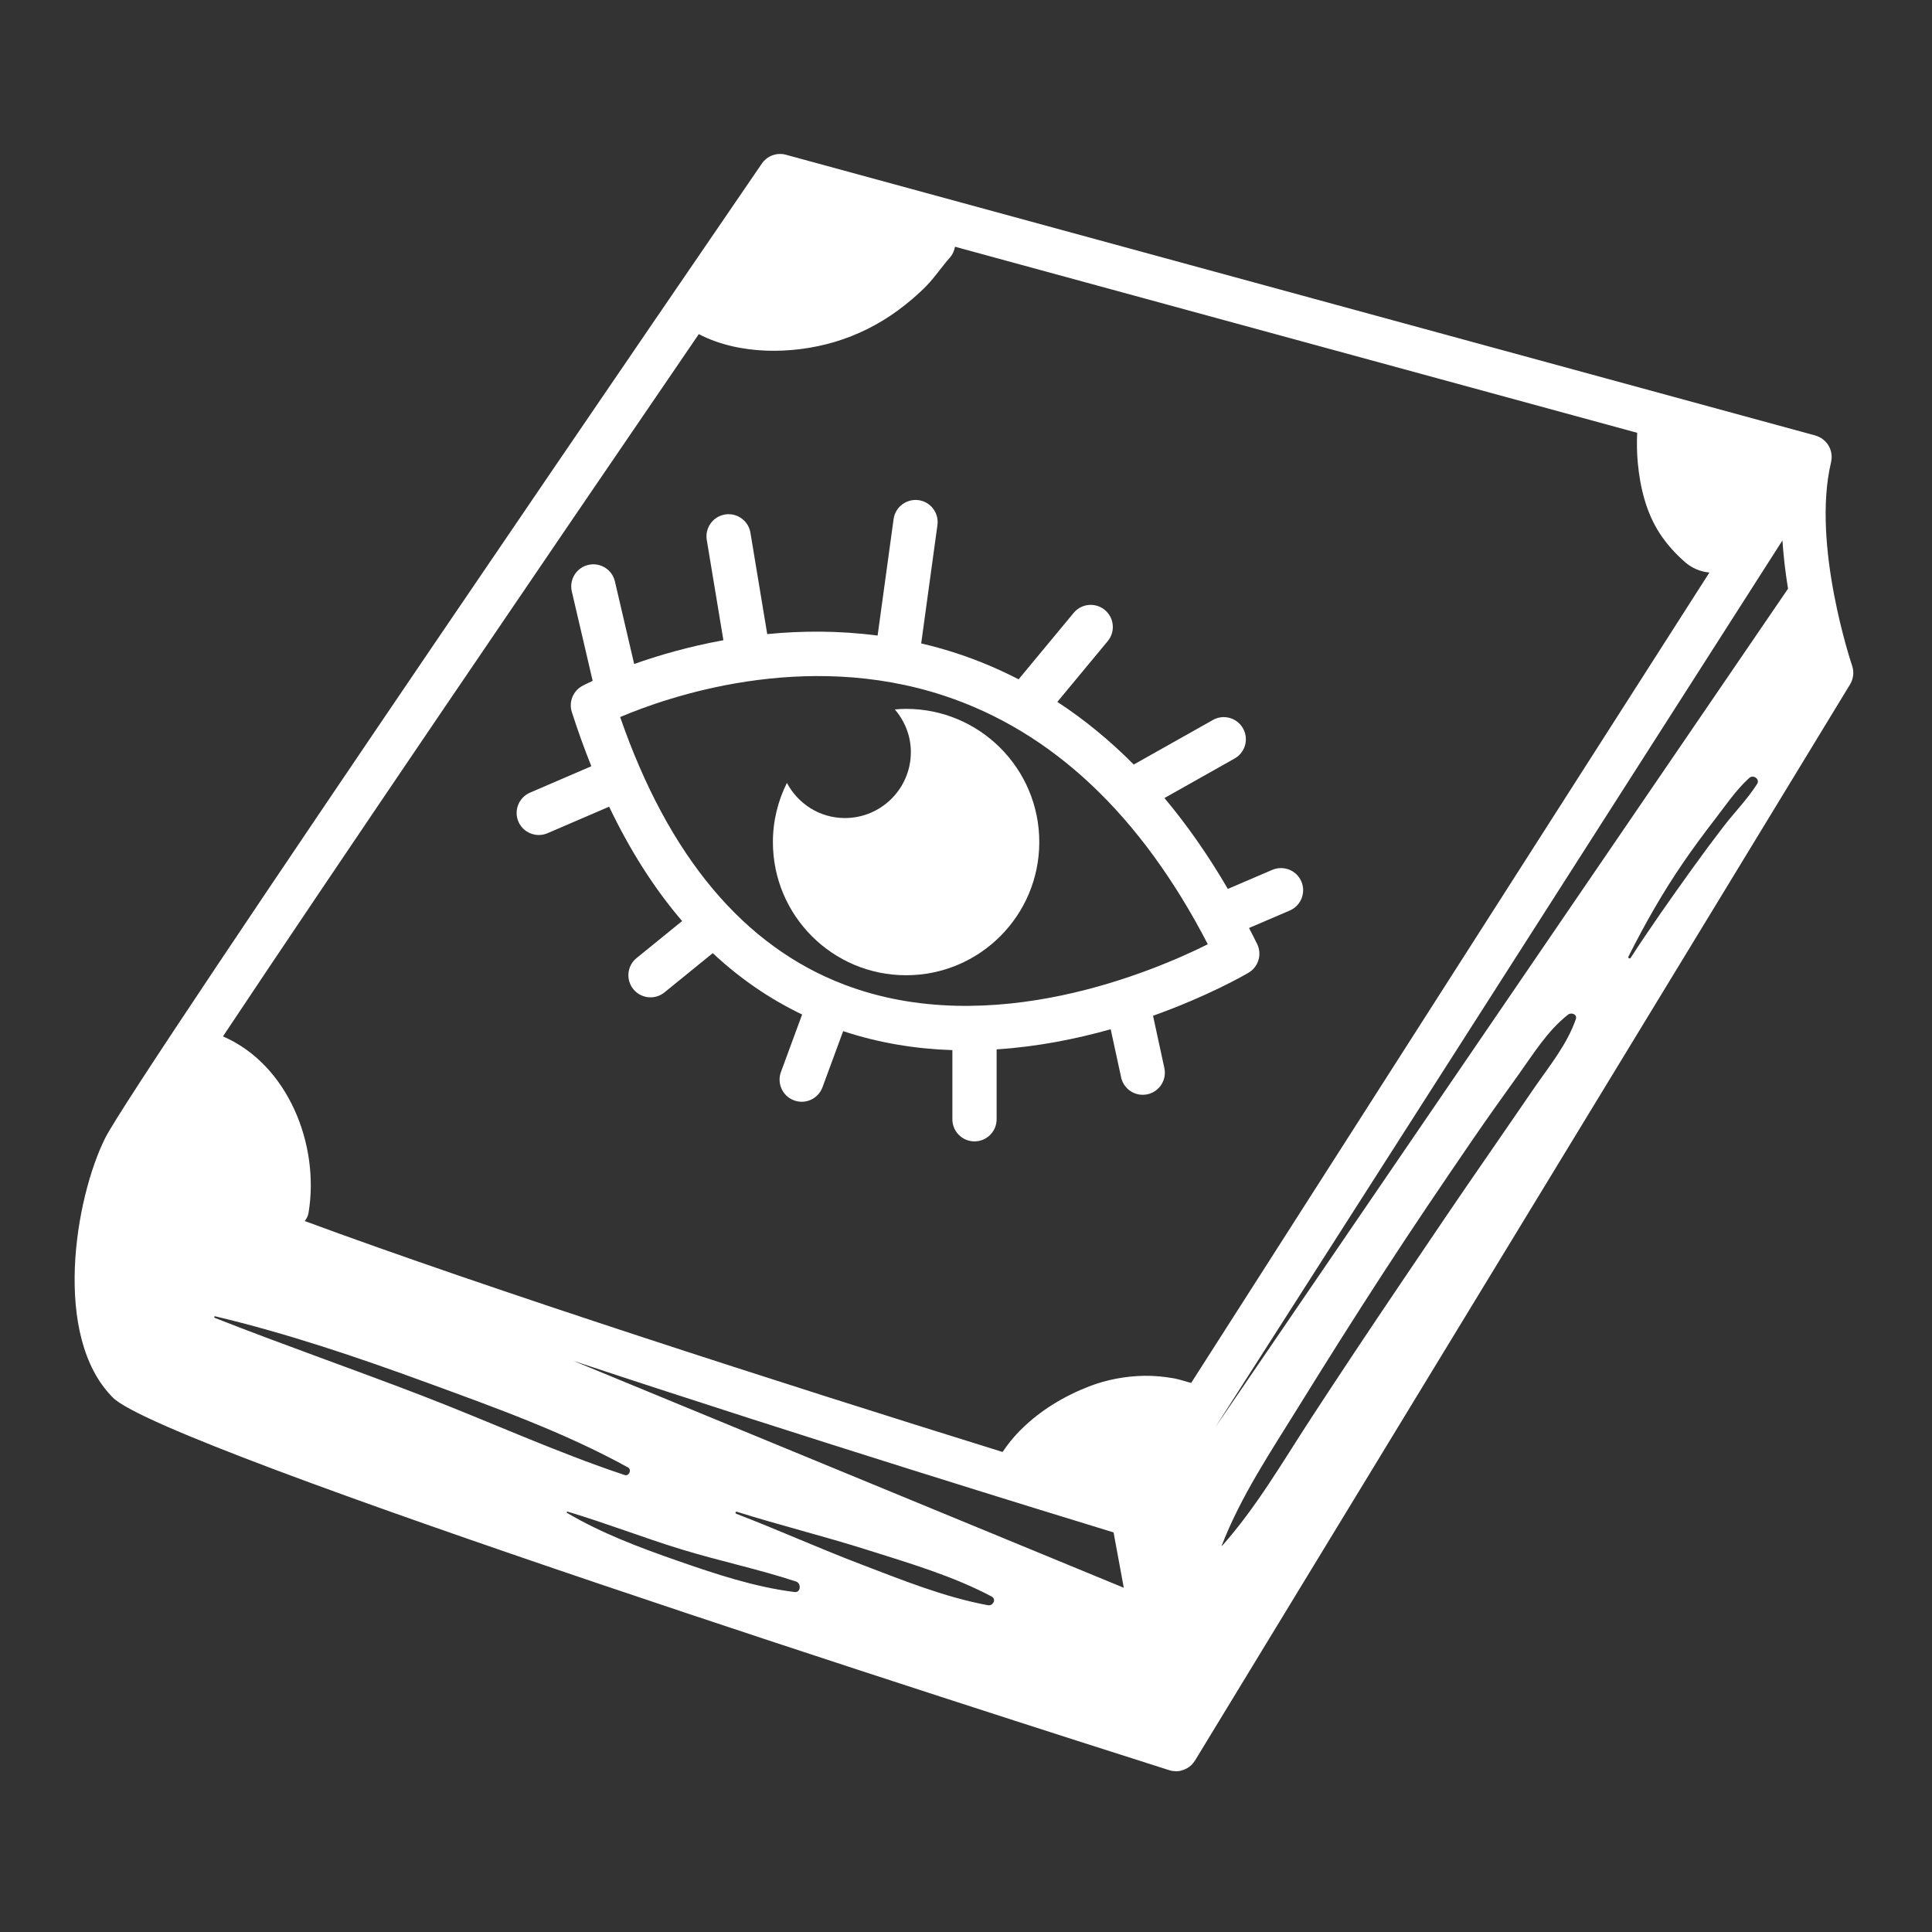
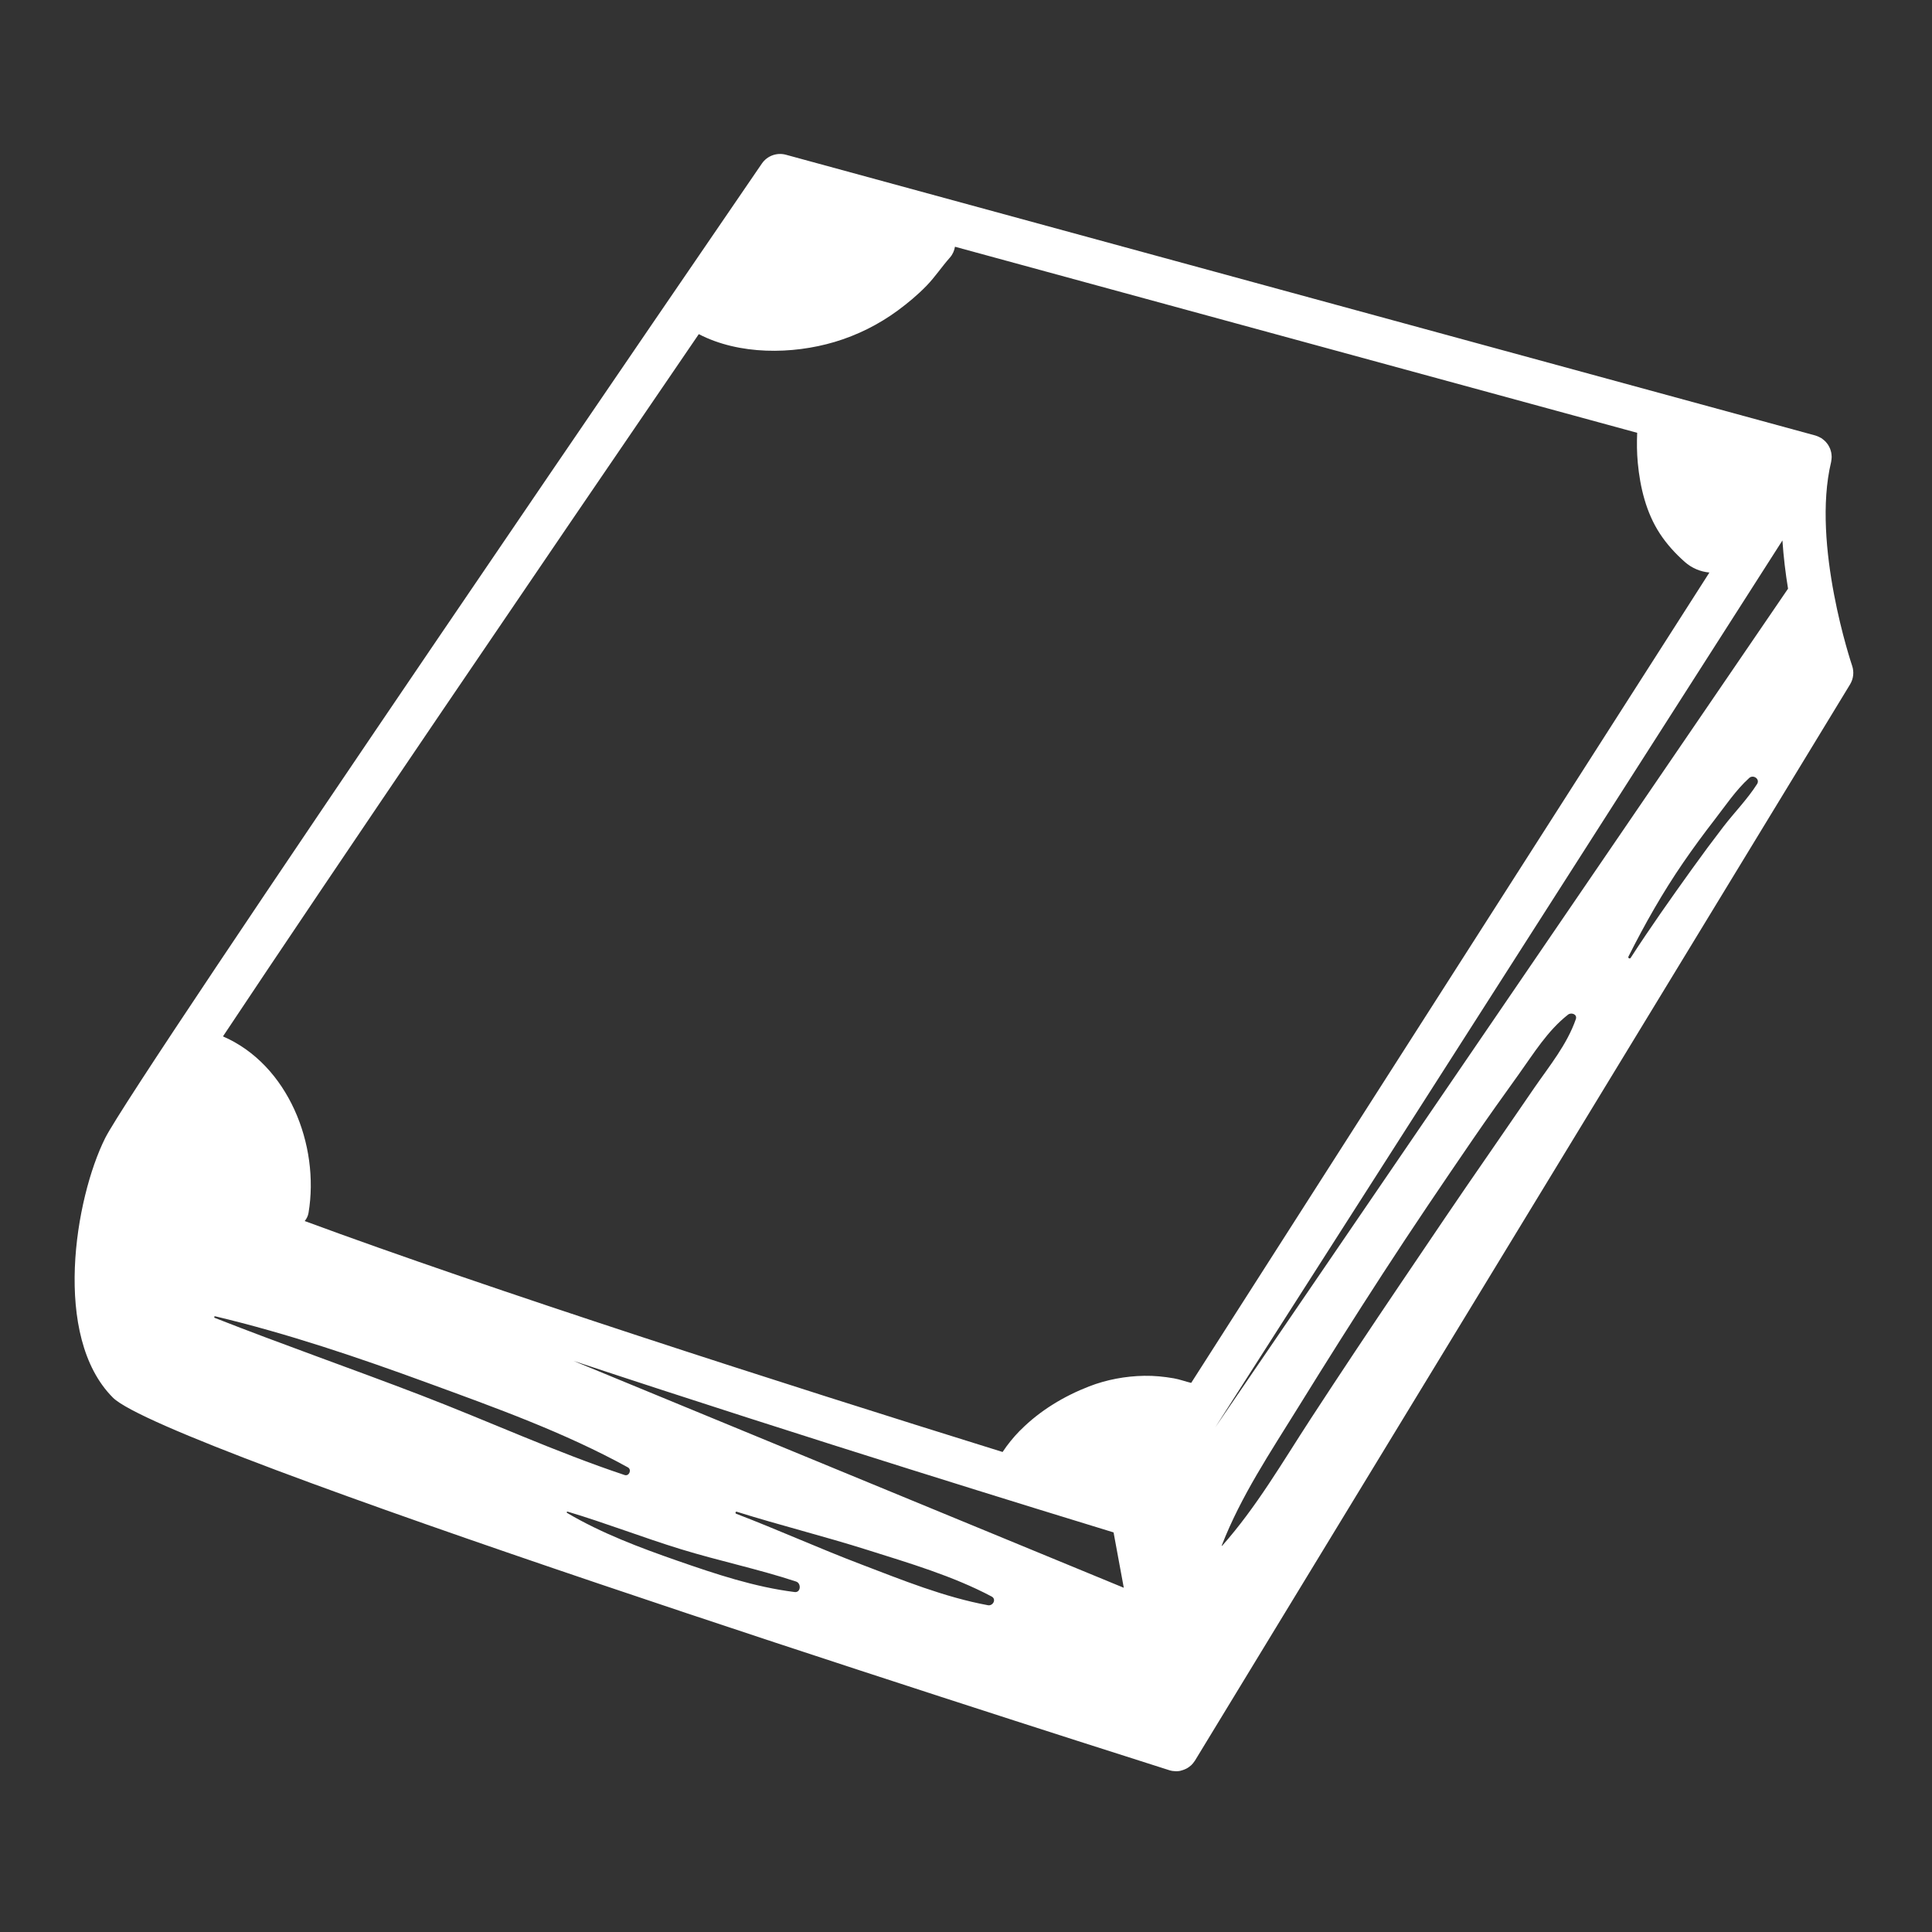
<svg xmlns="http://www.w3.org/2000/svg" width="131" height="131" viewBox="0 0 131 131" fill="none">
  <rect x="0" y="0" width="131" height="131" fill="#333333" stroke="none" />
  <path d="M124.159 31.329C124.163 31.313 124.162 31.298 124.166 31.282C124.176 31.231 124.182 31.18 124.187 31.128C124.192 31.08 124.197 31.033 124.197 30.986C124.197 30.94 124.193 30.896 124.189 30.85C124.184 30.798 124.18 30.747 124.17 30.697C124.162 30.655 124.15 30.614 124.138 30.572C124.124 30.522 124.11 30.472 124.09 30.424C124.074 30.382 124.053 30.343 124.033 30.303C124.01 30.258 123.988 30.214 123.961 30.172C123.936 30.134 123.909 30.097 123.88 30.061C123.849 30.021 123.817 29.982 123.782 29.945C123.751 29.913 123.719 29.884 123.685 29.854C123.644 29.818 123.601 29.783 123.556 29.751C123.539 29.739 123.525 29.724 123.508 29.713C123.487 29.7 123.465 29.693 123.444 29.681C123.398 29.655 123.352 29.631 123.303 29.609C123.256 29.588 123.209 29.571 123.161 29.555C123.138 29.548 123.118 29.536 123.095 29.53L53.289 10.492C52.673 10.325 52.018 10.564 51.657 11.092C49.92 13.627 9.107 73.217 7.131 77.169C5.089 81.254 3.518 90.627 7.656 94.766C11.154 98.264 67.941 116.425 79.289 120.031C79.434 120.077 79.581 120.097 79.727 120.099C79.732 120.099 79.736 120.102 79.741 120.102C79.741 120.102 79.742 120.102 79.743 120.102C79.745 120.102 79.747 120.101 79.748 120.101C79.837 120.101 79.925 120.093 80.015 120.076C80.035 120.072 80.053 120.064 80.073 120.059C80.113 120.05 80.15 120.037 80.189 120.025C80.265 120.001 80.338 119.972 80.408 119.938C80.442 119.921 80.475 119.905 80.508 119.886C80.591 119.836 80.668 119.779 80.739 119.716C80.753 119.703 80.77 119.693 80.784 119.679C80.867 119.598 80.938 119.507 81.001 119.409C81.007 119.399 81.017 119.392 81.023 119.382L125.445 46.404C125.676 46.023 125.727 45.559 125.583 45.138C125.556 45.057 122.816 36.927 124.159 31.329ZM47.382 22.656C50.127 24.081 53.723 24.039 56.589 23.187C58.126 22.73 59.583 22.003 60.874 21.053C61.563 20.545 62.221 19.996 62.818 19.382C63.402 18.781 63.856 18.087 64.409 17.464C64.596 17.253 64.709 16.995 64.752 16.73L111.009 29.346C110.982 30.023 110.986 30.701 111.05 31.376C111.207 33.045 111.615 34.754 112.543 36.174C113.014 36.895 113.594 37.532 114.237 38.101C114.708 38.519 115.3 38.768 115.907 38.82L80.769 93.768C80.377 93.676 79.988 93.527 79.592 93.458C78.931 93.343 78.261 93.276 77.59 93.287C76.318 93.308 75.033 93.546 73.846 94.006C72.147 94.665 70.513 95.646 69.218 96.947C69.188 96.975 69.158 97.001 69.13 97.03C68.704 97.468 68.319 97.943 67.981 98.452C52.864 93.755 33.187 87.421 20.661 82.793C20.791 82.637 20.884 82.452 20.92 82.236C21.688 77.654 19.549 72.189 15.118 70.273C22.611 59 36.504 38.576 47.382 22.656ZM118.607 52.75C118.884 52.5 119.354 52.824 119.14 53.161C118.487 54.187 117.596 55.092 116.853 56.057C116.124 57.005 115.411 57.968 114.714 58.94C113.297 60.914 111.889 62.907 110.568 64.947C110.507 65.041 110.368 64.959 110.418 64.859C111.532 62.648 112.737 60.519 114.139 58.478C114.814 57.495 115.52 56.535 116.251 55.592C116.986 54.643 117.713 53.555 118.607 52.75ZM14.592 89.252C19.483 90.416 24.282 92.04 29.001 93.769C33.597 95.452 38.279 97.13 42.573 99.495C42.854 99.649 42.66 100.116 42.354 100.015C37.66 98.451 33.14 96.37 28.521 94.596C23.882 92.814 19.186 91.178 14.562 89.359C14.498 89.333 14.522 89.235 14.592 89.252ZM38.486 102.497C41.069 103.267 43.585 104.251 46.163 105.043C48.75 105.837 51.407 106.389 53.976 107.236C54.344 107.357 54.303 108.002 53.88 107.949C51.158 107.608 48.53 106.73 45.946 105.831C43.383 104.939 40.793 103.966 38.45 102.583C38.403 102.556 38.434 102.482 38.486 102.497ZM49.92 102.642C49.836 102.61 49.869 102.477 49.958 102.505C52.891 103.424 55.878 104.164 58.811 105.092C61.65 105.99 64.601 106.855 67.238 108.252C67.583 108.435 67.328 108.906 66.989 108.843C64.038 108.299 61.165 107.131 58.366 106.063C55.525 104.982 52.756 103.728 49.92 102.642ZM38.885 92.275C54.792 97.552 71.42 102.658 75.506 103.906L76.199 107.659L38.885 92.275ZM82.839 104.797C84.144 101.44 86.144 98.464 88.036 95.406C89.917 92.365 91.825 89.342 93.772 86.343C95.762 83.276 97.816 80.247 99.882 77.23C100.893 75.754 101.936 74.299 102.978 72.845C103.996 71.425 104.932 69.886 106.322 68.798C106.543 68.625 106.965 68.774 106.85 69.105C106.25 70.828 105.07 72.261 104.043 73.748C103.028 75.219 102.024 76.699 101.005 78.167C98.965 81.107 96.967 84.074 94.964 87.039C92.915 90.072 90.885 93.118 88.885 96.184C86.959 99.136 85.208 102.175 82.867 104.813C82.855 104.824 82.833 104.812 82.839 104.797ZM82.404 96.78L120.858 36.645C120.934 37.774 121.069 38.881 121.239 39.915L82.404 96.78Z" fill="white" />
-   <path d="M61.438 66.127C66.426 66.127 70.469 62.083 70.469 57.096C70.469 52.108 66.426 48.065 61.438 48.065C61.181 48.065 60.928 48.083 60.676 48.104C61.343 48.885 61.761 49.887 61.761 50.995C61.761 53.465 59.758 55.468 57.288 55.468C55.577 55.468 54.108 54.496 53.356 53.085C52.754 54.295 52.407 55.654 52.407 57.098C52.407 62.083 56.45 66.127 61.438 66.127Z" fill="white" />
-   <path d="M36.532 56.618C36.73 56.618 36.931 56.579 37.124 56.496L41.302 54.698C42.726 57.68 44.377 60.267 46.252 62.452L43.162 64.962C42.519 65.485 42.421 66.429 42.944 67.072C43.24 67.436 43.673 67.626 44.109 67.626C44.441 67.626 44.776 67.516 45.054 67.29L48.329 64.629C50.169 66.349 52.19 67.736 54.388 68.789L52.952 72.686C52.666 73.463 53.064 74.326 53.841 74.612C54.012 74.676 54.187 74.705 54.36 74.705C54.97 74.705 55.544 74.33 55.768 73.724L57.171 69.917C59.65 70.739 62.147 71.125 64.576 71.204V75.892C64.576 76.72 65.247 77.392 66.076 77.392C66.905 77.392 67.576 76.72 67.576 75.892V71.153C70.361 70.973 72.985 70.443 75.311 69.788L76.018 73.05C76.17 73.753 76.791 74.233 77.482 74.233C77.587 74.233 77.694 74.222 77.801 74.199C78.611 74.023 79.125 73.225 78.949 72.416L78.182 68.874C81.926 67.537 84.412 66.101 84.657 65.956C85.329 65.56 85.584 64.713 85.243 64.011C85.063 63.64 84.876 63.284 84.691 62.923L87.451 61.739C88.213 61.413 88.565 60.531 88.239 59.769C87.912 59.007 87.031 58.659 86.269 58.981L83.255 60.273C81.93 58.001 80.495 55.947 78.956 54.111L83.712 51.432C84.434 51.026 84.69 50.112 84.283 49.39C83.877 48.667 82.963 48.409 82.24 48.819L76.91 51.82C76.898 51.827 76.889 51.836 76.878 51.843C75.253 50.206 73.524 48.788 71.694 47.592L75.111 43.47C75.64 42.832 75.551 41.887 74.913 41.358C74.276 40.831 73.33 40.918 72.801 41.556L69.066 46.061C67.731 45.375 66.351 44.786 64.92 44.316C64.096 44.045 63.276 43.817 62.462 43.627L63.563 35.602C63.676 34.781 63.102 34.025 62.281 33.912C61.463 33.808 60.704 34.374 60.591 35.194L59.507 43.095C56.868 42.75 54.341 42.767 52.022 42.995L50.883 36.12C50.747 35.303 49.975 34.753 49.158 34.886C48.341 35.021 47.788 35.793 47.923 36.611L49.05 43.411C46.659 43.845 44.592 44.457 43 45.023L41.694 39.422C41.506 38.615 40.699 38.116 39.892 38.302C39.085 38.49 38.584 39.297 38.772 40.104L40.186 46.165C39.801 46.344 39.565 46.466 39.504 46.498C38.86 46.836 38.552 47.589 38.774 48.282C39.183 49.561 39.626 50.781 40.096 51.955L35.938 53.745C35.177 54.072 34.826 54.955 35.153 55.716C35.398 56.278 35.951 56.618 36.532 56.618ZM64.014 47.172C71.35 49.594 77.362 55.262 81.896 64.025C78.264 65.84 67.234 70.567 57.247 66.763C50.433 64.169 45.325 58.069 42.05 48.62C45.221 47.274 54.476 44.022 64.014 47.172Z" fill="white" />
</svg>